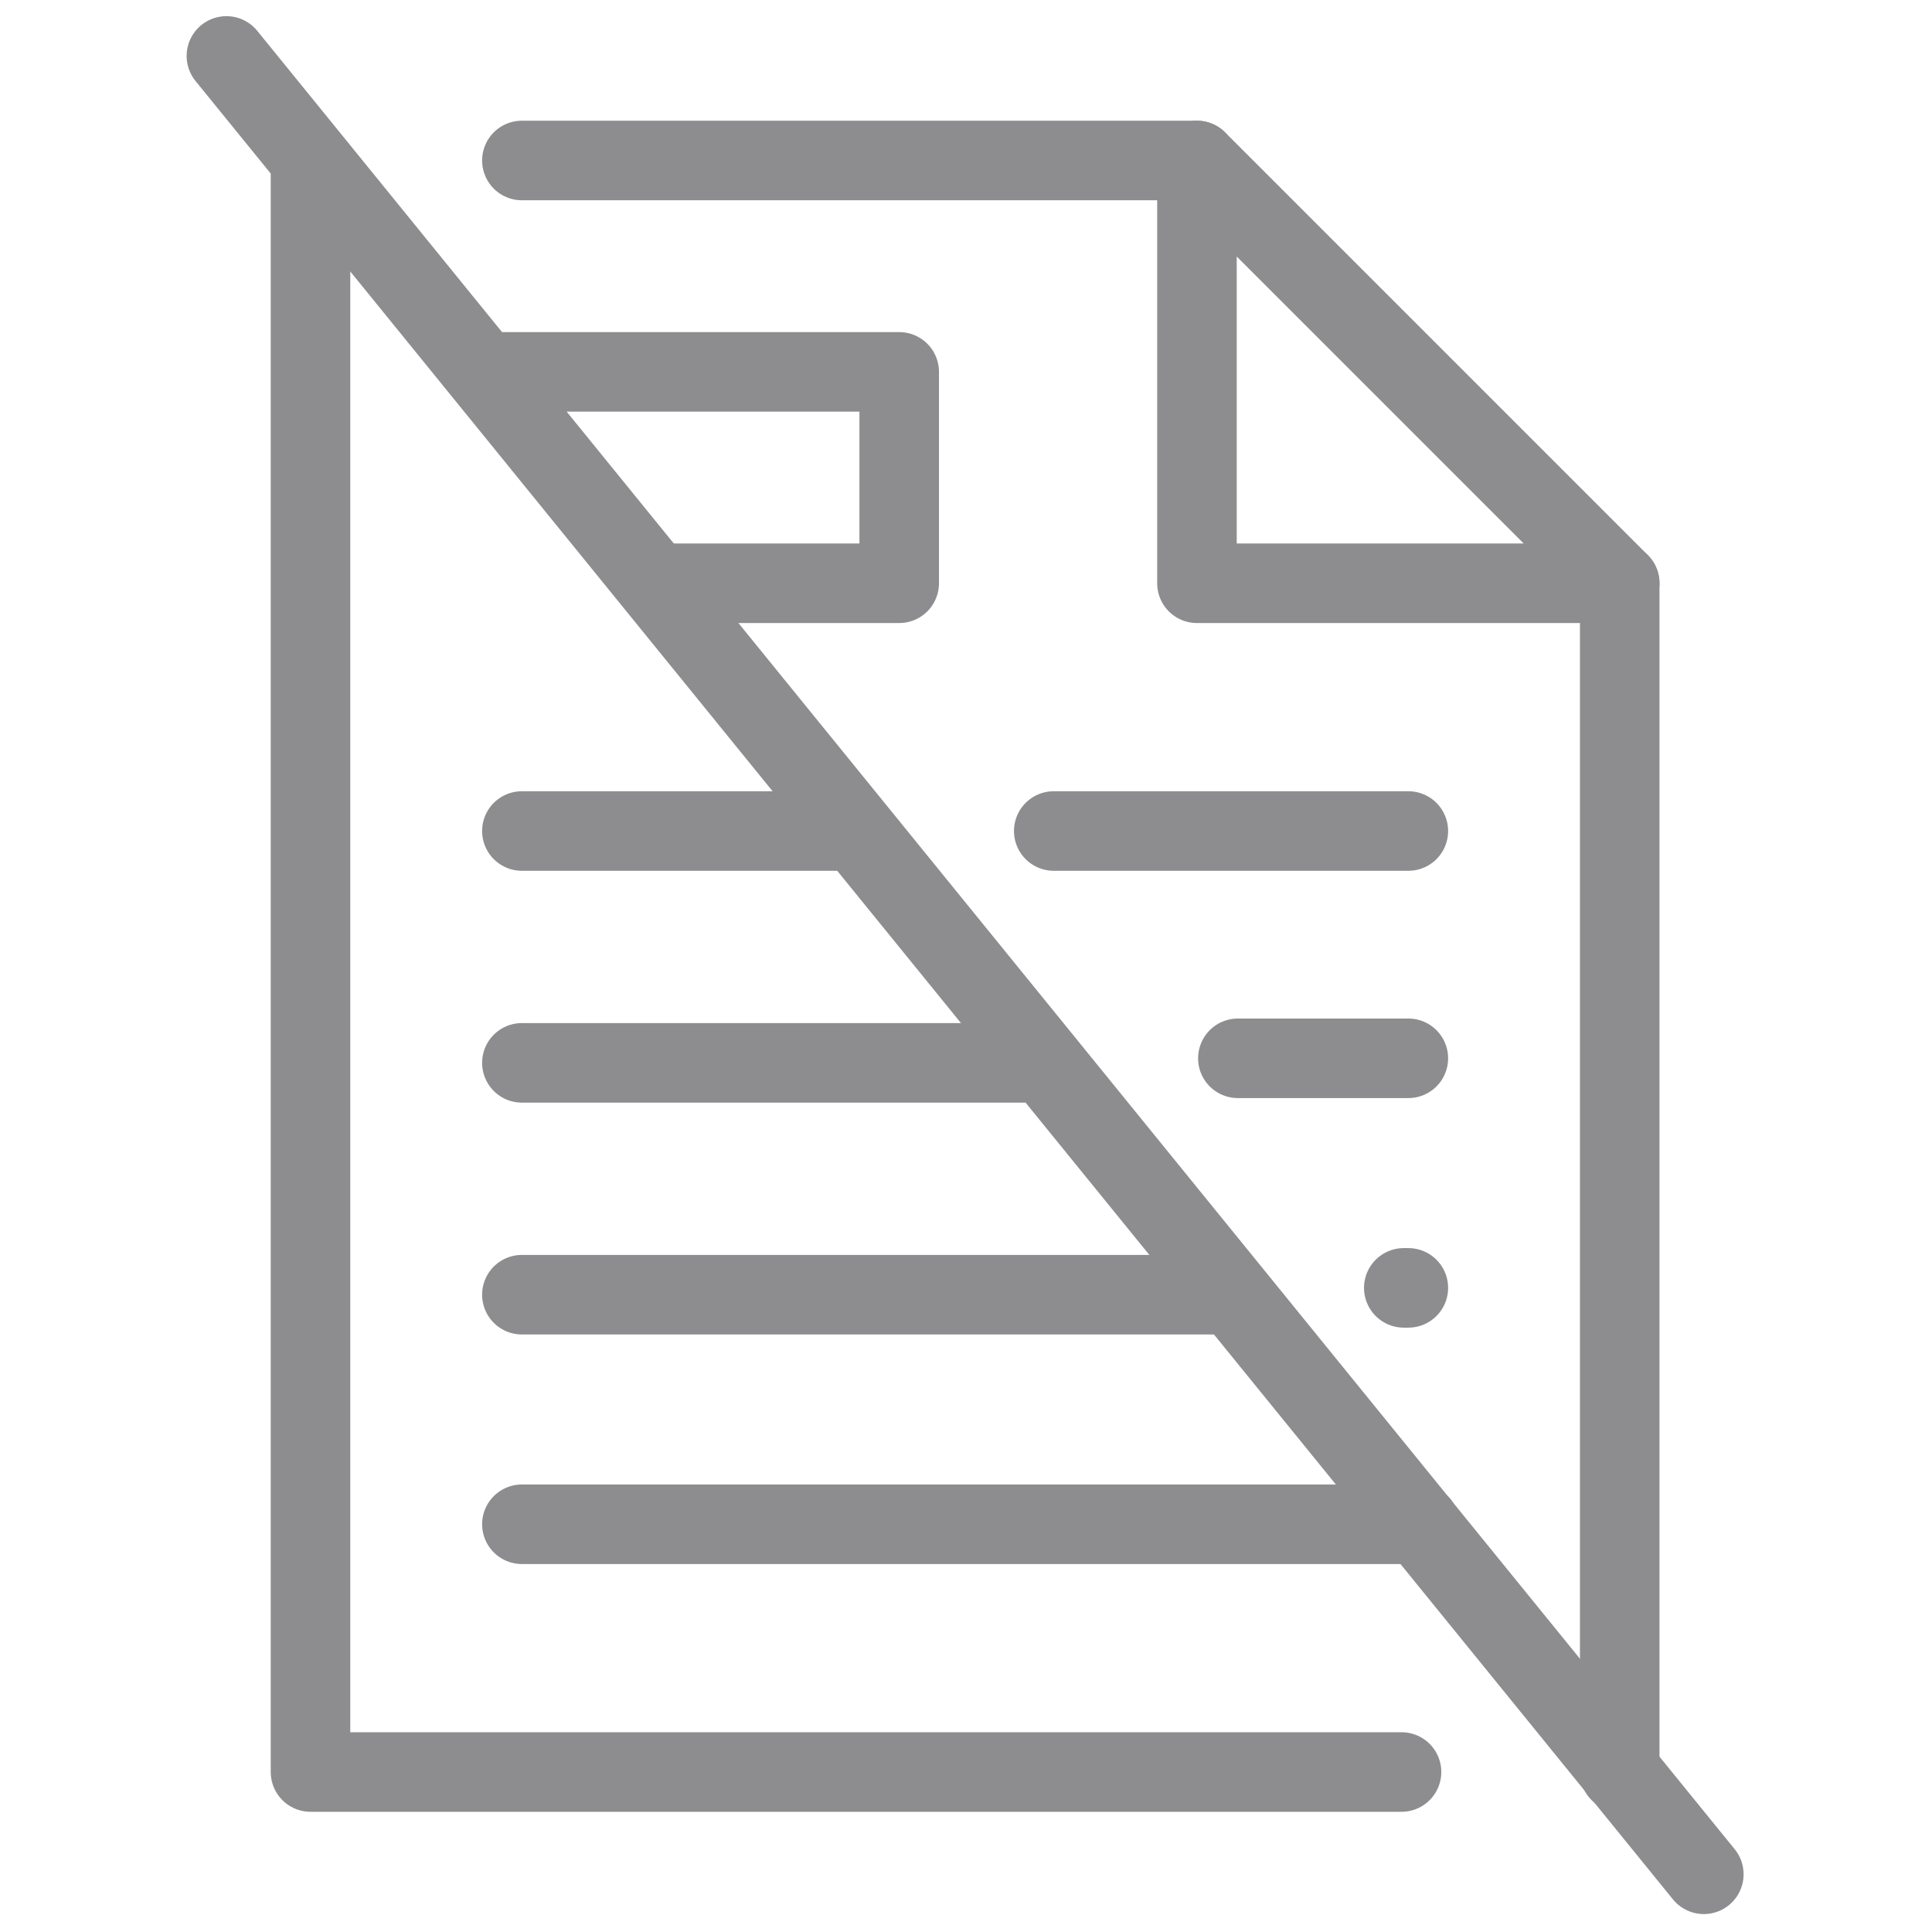
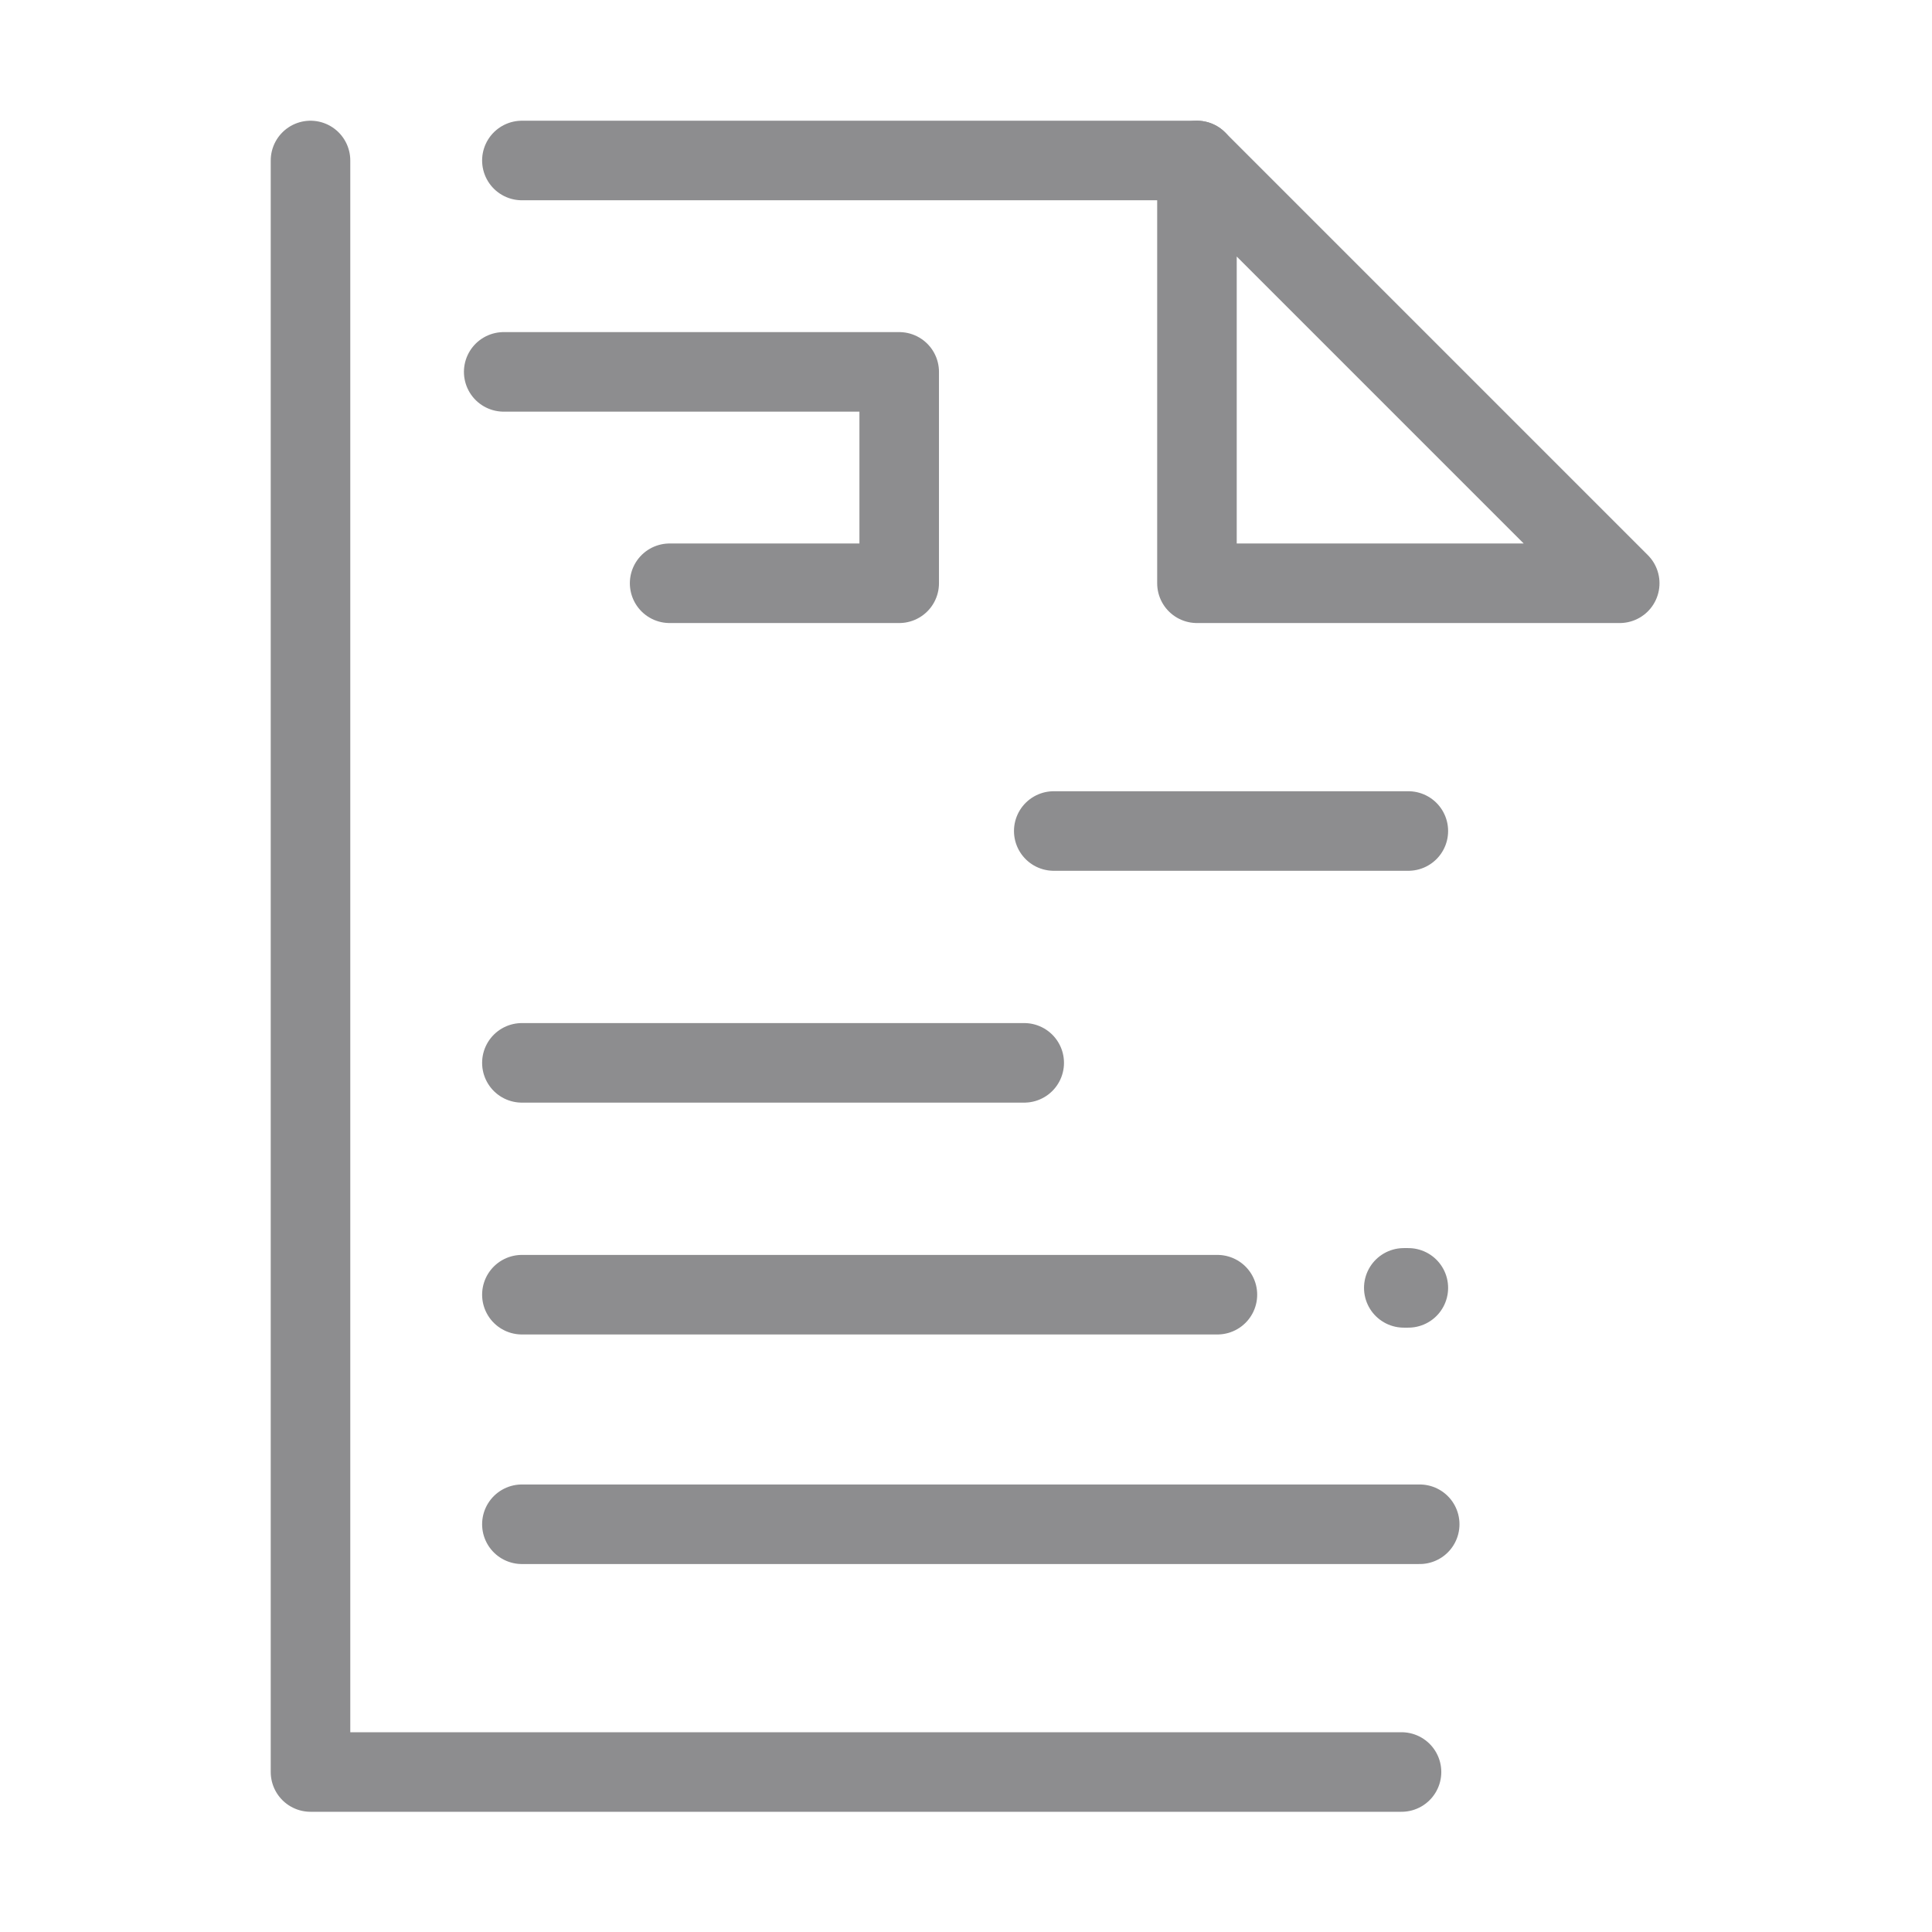
<svg xmlns="http://www.w3.org/2000/svg" version="1.1" id="icon-why-energy-locals-no-contracts_00000170258338753223073640000017024177562187120819_" x="0px" y="0px" viewBox="0 0 85 85" style="enable-background:new 0 0 85 85;" xml:space="preserve">
  <style type="text/css">
	.st0{fill:none;stroke:#8D8D8F;stroke-width:3.5;stroke-linecap:round;stroke-linejoin:round;}
</style>
  <g id="icon-why-energy-locals-no-contracts" transform="translate(-902.539 -1652.539)">
-     <line id="Line_363" class="st0" x1="964.5" y1="1699.1" x2="957" y2="1699.1" />
    <line id="Line_364" class="st0" x1="947.6" y1="1699.3" x2="925.5" y2="1699.3" />
    <line id="Line_365" class="st0" x1="964.5" y1="1709.2" x2="964.3" y2="1709.2" />
    <line id="Line_366" class="st0" x1="956.1" y1="1709.5" x2="925.5" y2="1709.5" />
    <path id="Path_2641" class="st0" d="M924.7,1668.9h17.4v9.3h-10.1" />
    <line id="Line_367" class="st0" x1="964.5" y1="1689.1" x2="948.9" y2="1689.1" />
-     <line id="Line_368" class="st0" x1="940" y1="1689.1" x2="925.5" y2="1689.1" />
    <line id="Line_369" class="st0" x1="965" y1="1719.6" x2="925.5" y2="1719.6" />
-     <line id="Line_370" class="st0" x1="973.8" y1="1730.5" x2="973.8" y2="1678.2" />
    <path id="Path_2642" class="st0" d="M916.2,1659.6v70.9h48" />
    <line id="Line_371" class="st0" x1="955.2" y1="1659.6" x2="925.5" y2="1659.6" />
    <path id="Path_2643" class="st0" d="M955.2,1678.2v-18.6l18.6,18.6H955.2z" />
-     <line id="Line_372" class="st0" x1="912.5" y1="1655" x2="977.5" y2="1735" />
  </g>
</svg>